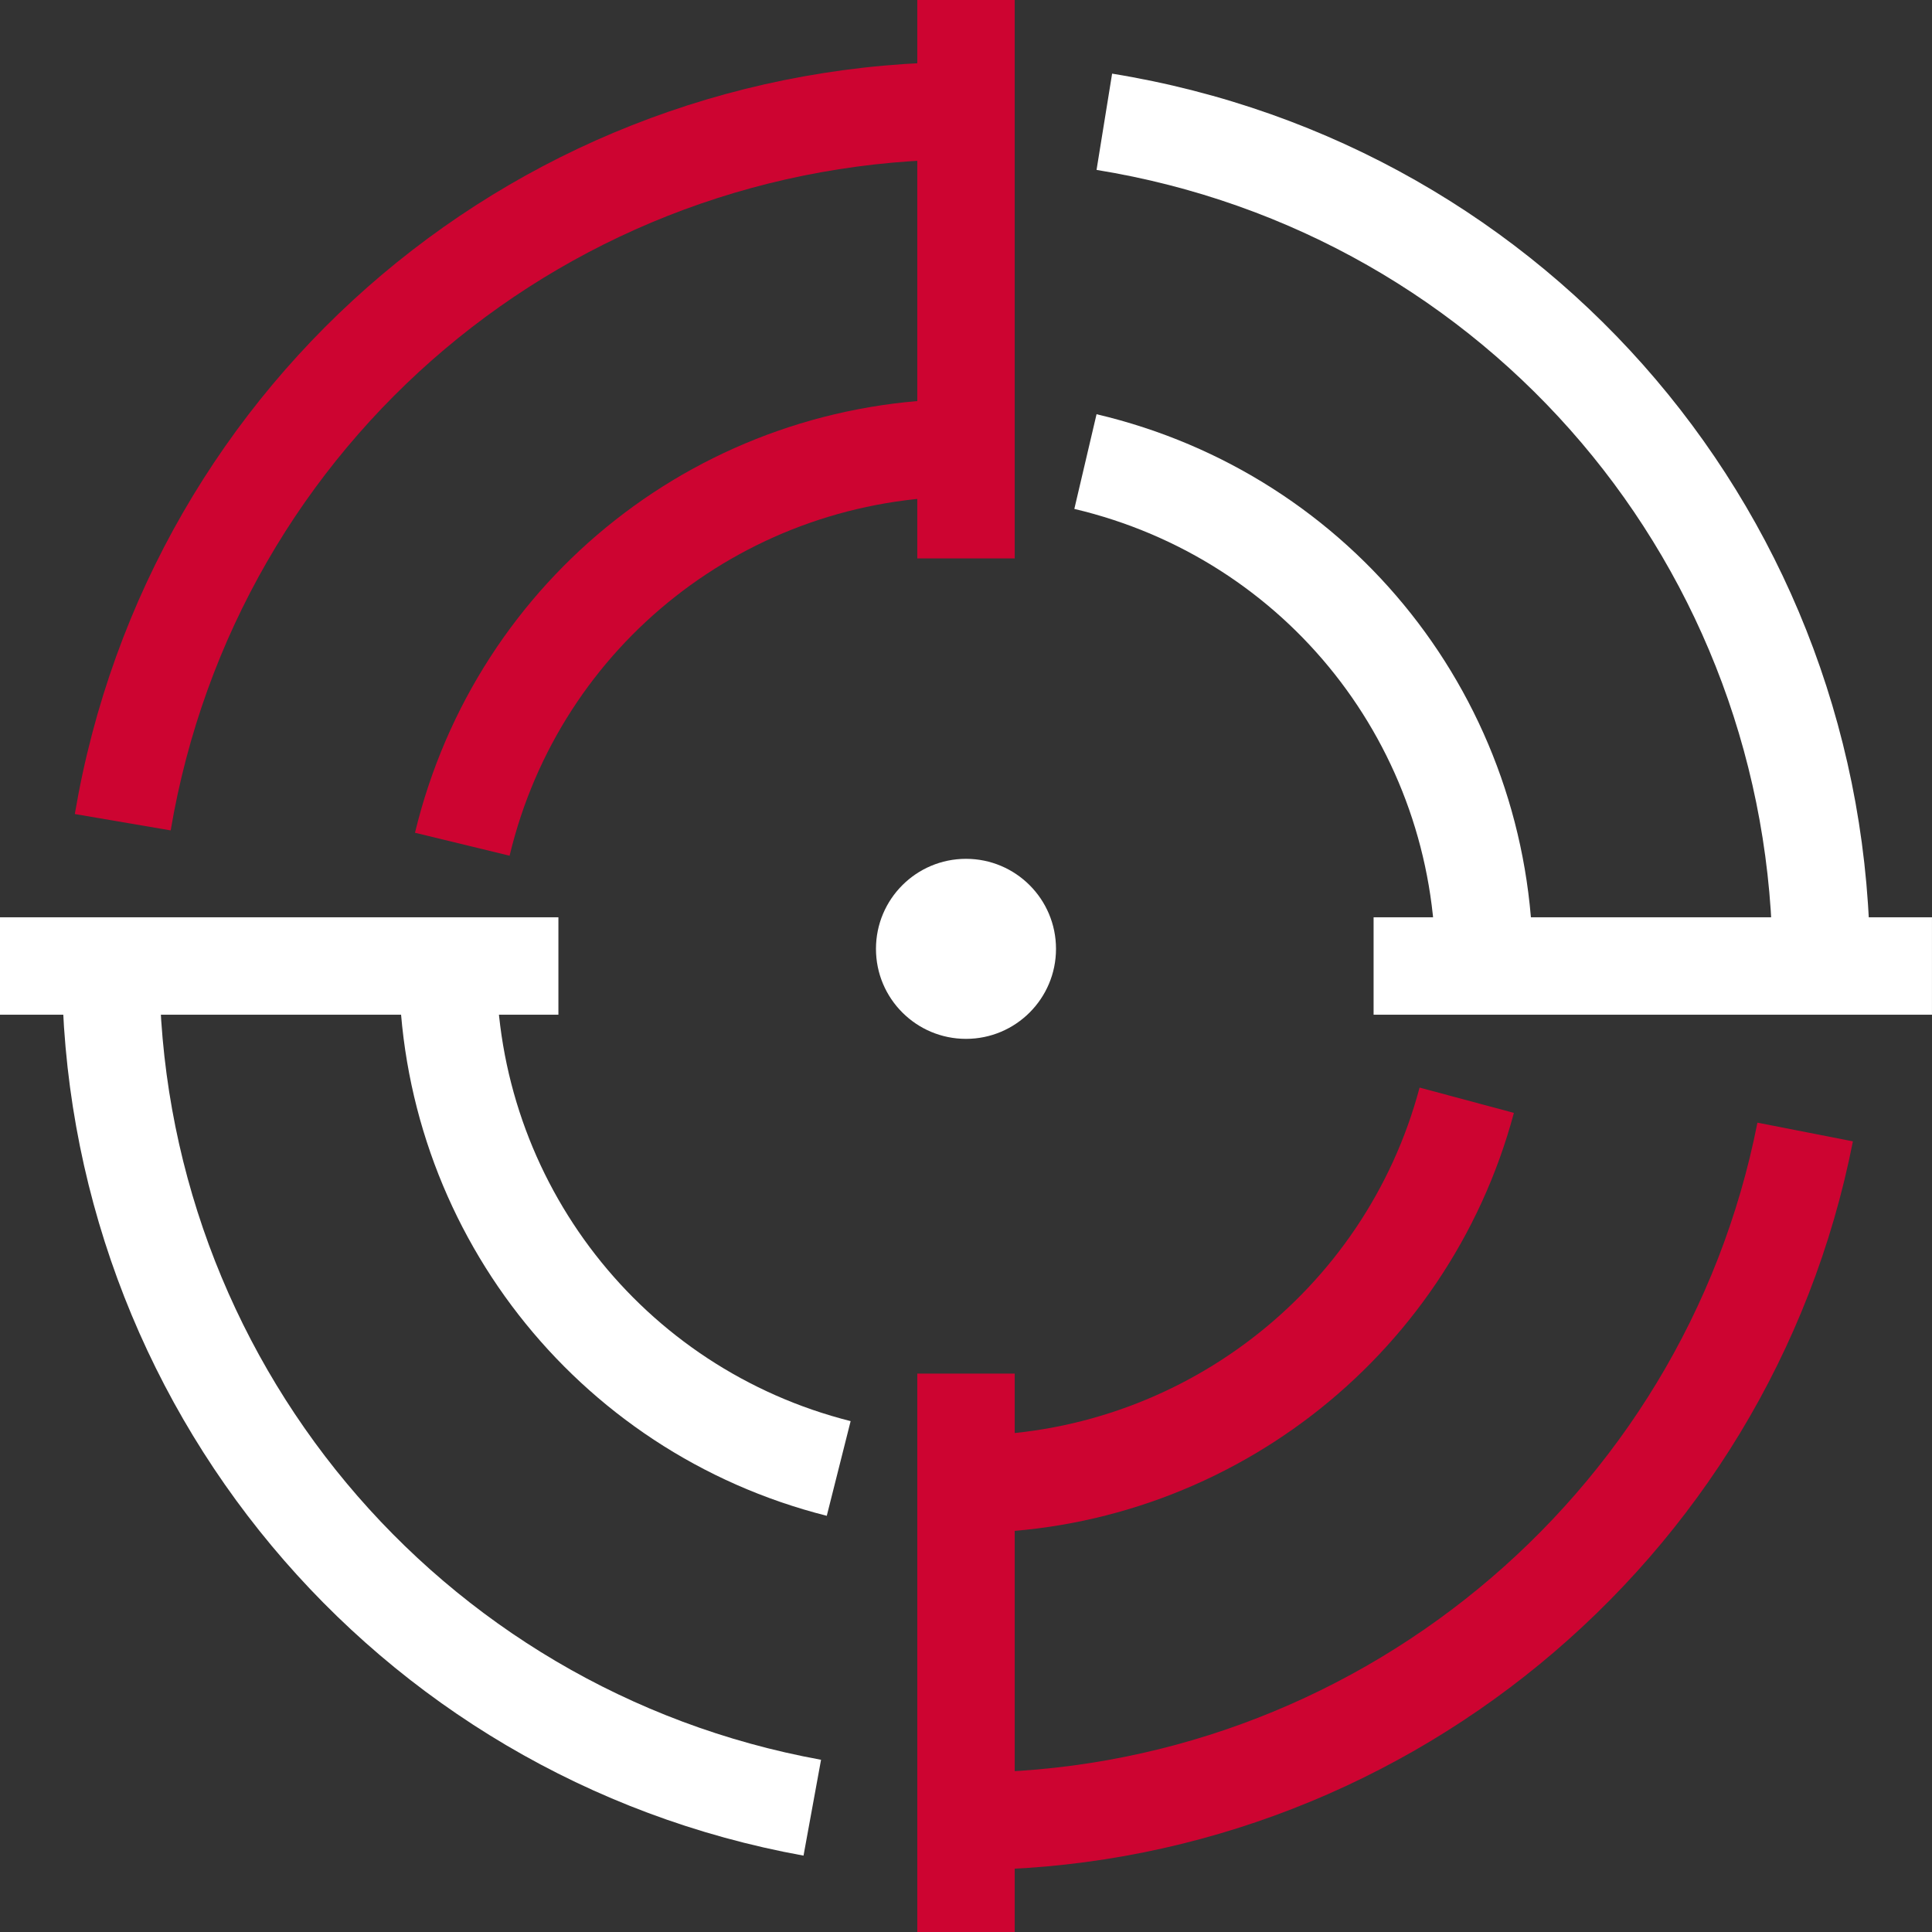
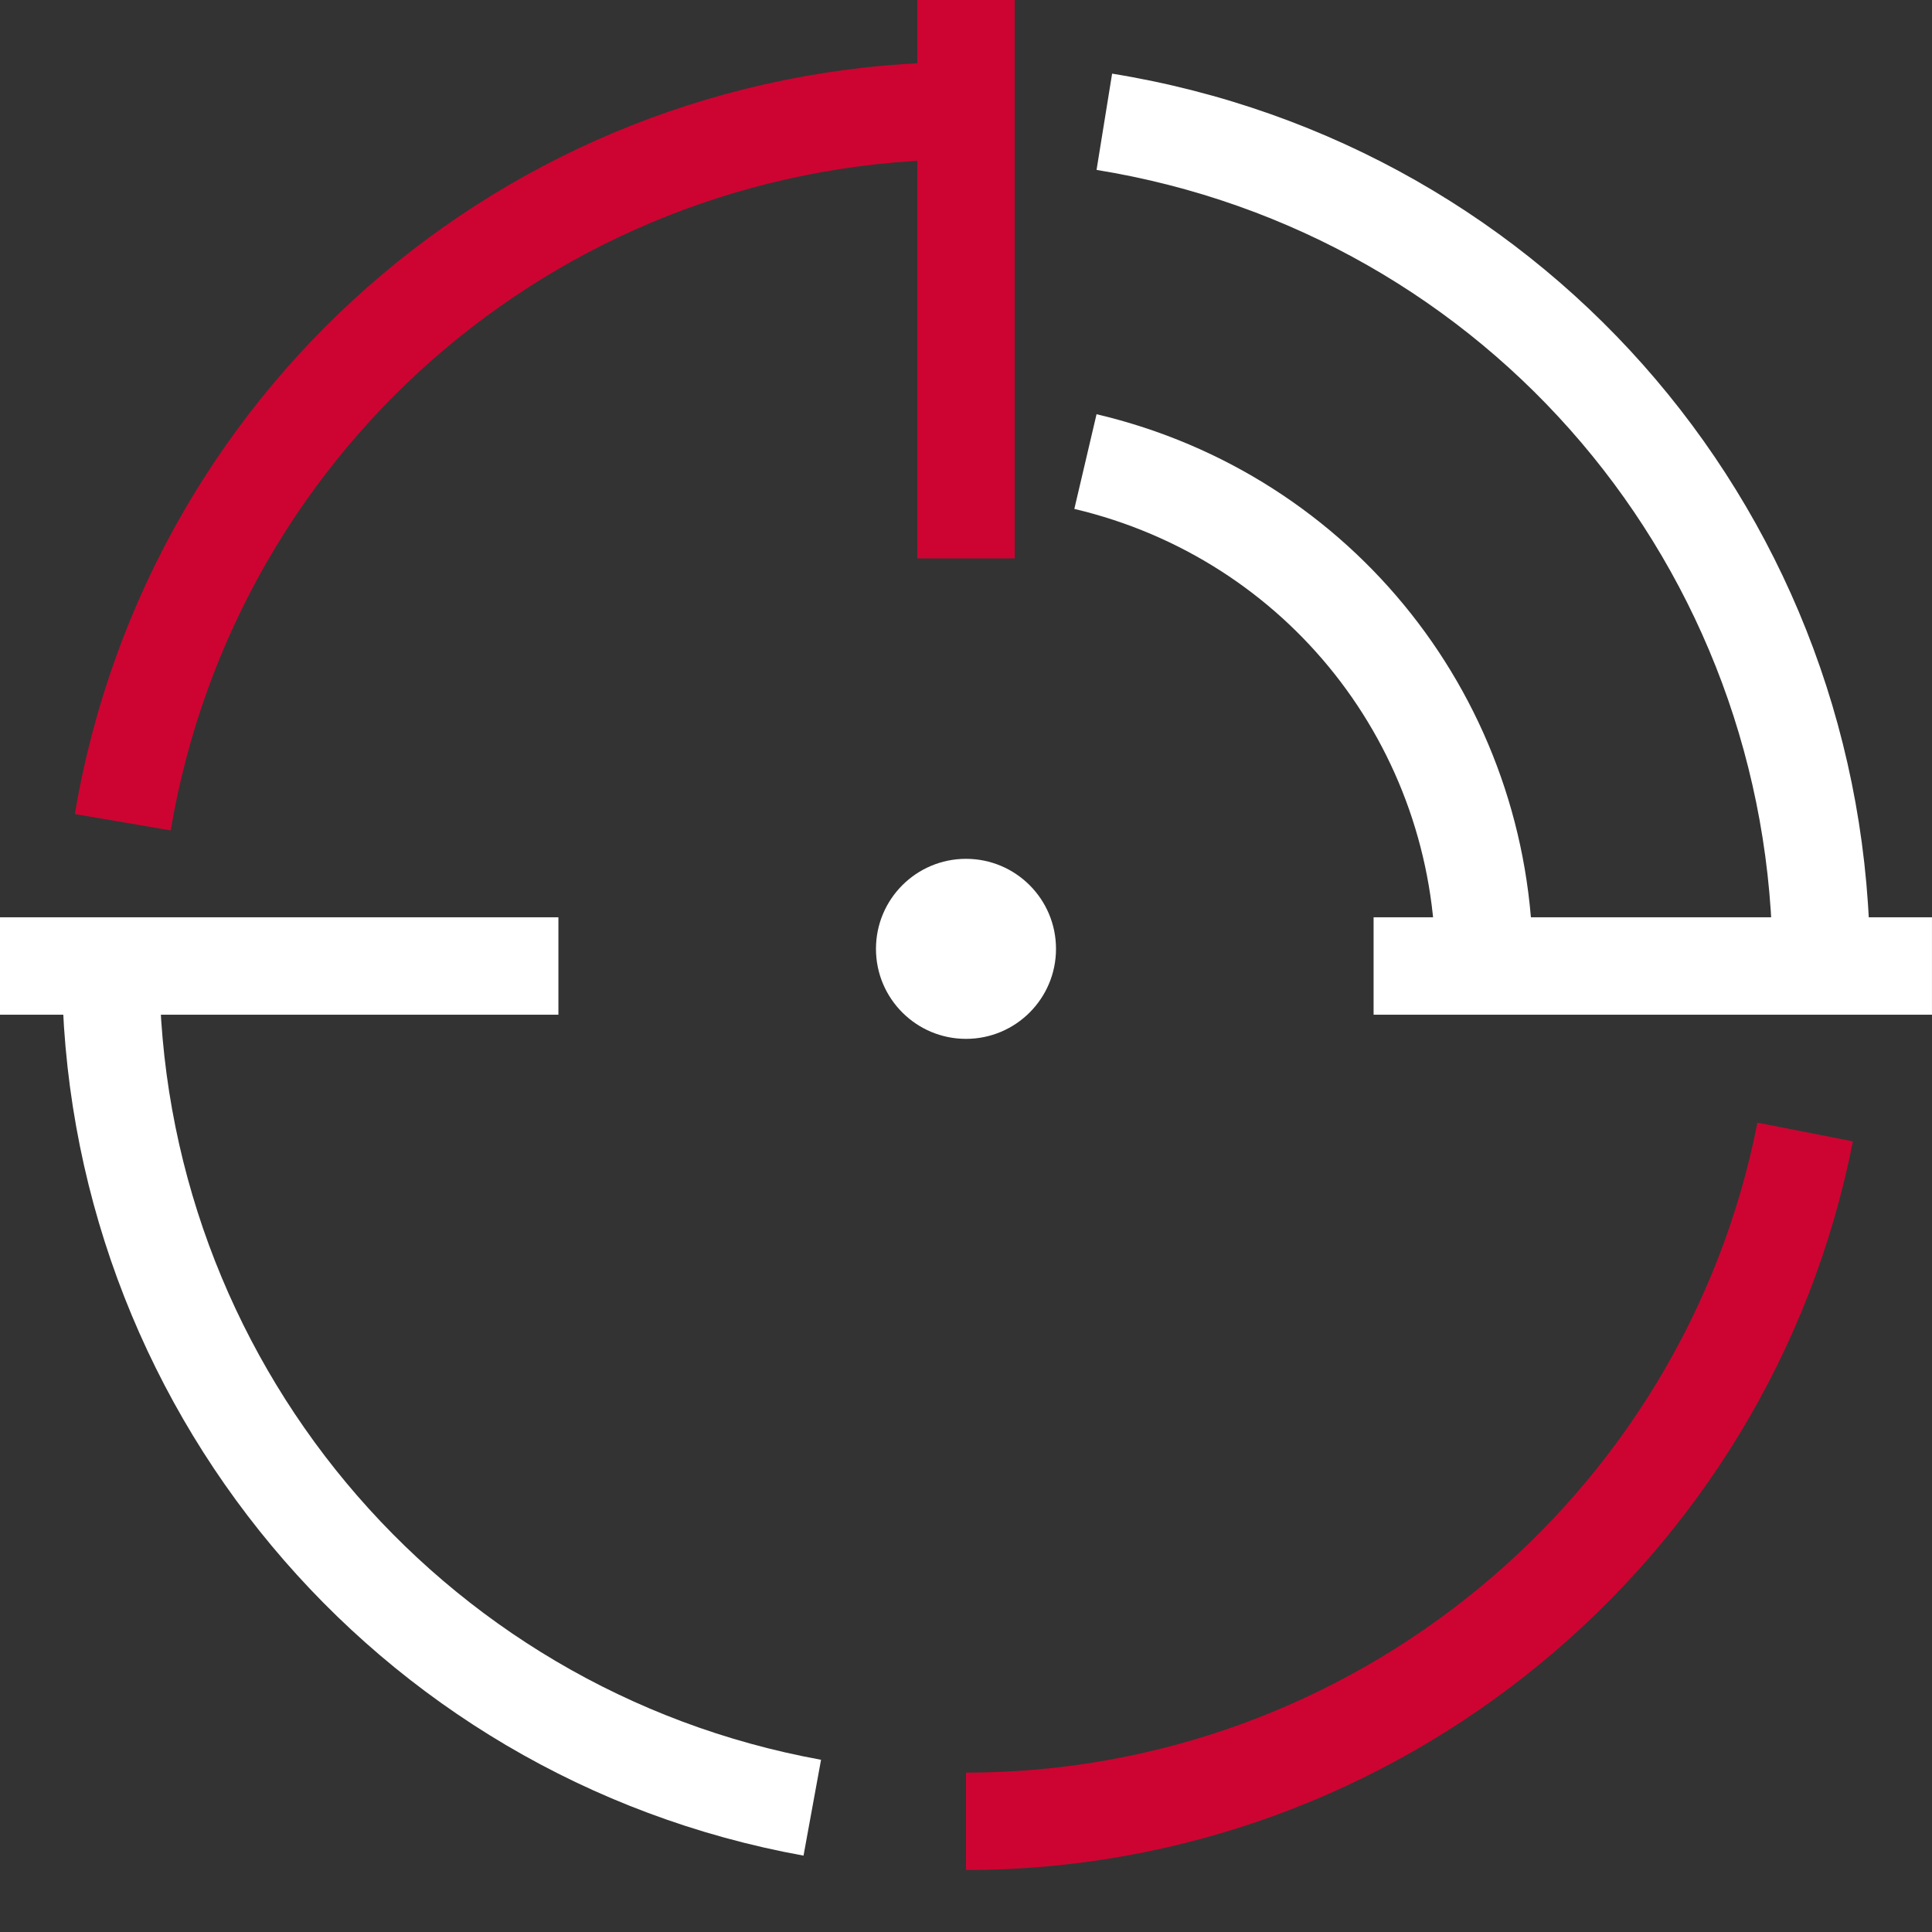
<svg xmlns="http://www.w3.org/2000/svg" width="70" height="70" viewBox="0 0 70 70" fill="none">
  <rect x="0" y="0" width="70" height="70" fill="#333333" stroke="none" />
  <g clip-path="url(#clip0_1159_109)">
    <path d="M6.184 30.087L2.711 29.494C5.379 13.709 18.961 2.245 35 2.245V5.774C20.684 5.774 8.57 15.996 6.184 30.087Z" fill="#CD0431" />
    <path d="M29.113 67.233C13.54 64.409 2.245 50.855 2.245 35H5.775C5.775 49.133 15.855 61.232 29.748 63.76L29.113 67.233Z" fill="white" />
    <path d="M35 67.755V64.226C48.935 64.226 60.992 54.314 63.675 40.676L67.134 41.353C64.127 56.658 50.601 67.755 35 67.755Z" fill="#CD0431" />
    <path d="M67.755 35H64.225C64.225 20.599 53.919 8.457 39.73 6.156L40.294 2.668C56.206 5.252 67.755 18.848 67.755 35Z" fill="white" />
-     <path d="M18.467 31.005L15.036 30.172C17.267 20.924 25.484 14.457 35 14.457V17.987C27.108 17.987 20.302 23.338 18.467 30.99V31.005Z" fill="#CD0431" />
-     <path d="M29.959 54.921C20.839 52.62 14.457 44.431 14.457 35H17.987C17.987 42.808 23.267 49.584 30.82 51.49L29.959 54.907V54.921Z" fill="white" />
-     <path d="M35 55.542V52.013C42.695 52.013 49.457 46.831 51.434 39.405L54.851 40.322C52.451 49.288 44.29 55.542 35 55.542Z" fill="#CD0431" />
    <path d="M55.542 35H52.013C52.013 27.066 46.634 20.26 38.925 18.439L39.73 15.008C49.034 17.197 55.542 25.428 55.542 35Z" fill="white" />
    <path d="M36.765 0H33.235V20.232H36.765V0Z" fill="#CD0431" />
    <path d="M20.232 33.235H0V36.765H20.232V33.235Z" fill="white" />
-     <path d="M36.765 49.768H33.235V70H36.765V49.768Z" fill="#CD0431" />
    <path d="M69.999 33.235H49.768V36.765H69.999V33.235Z" fill="white" />
    <path d="M35 37.64C36.801 37.64 38.261 36.18 38.261 34.379C38.261 32.577 36.801 31.117 35 31.117C33.199 31.117 31.738 32.577 31.738 34.379C31.738 36.18 33.199 37.64 35 37.64Z" fill="white" />
  </g>
  <defs>
    <clipPath id="clip0_1159_109">
      <rect width="70" height="70" fill="white" />
    </clipPath>
  </defs>
</svg>